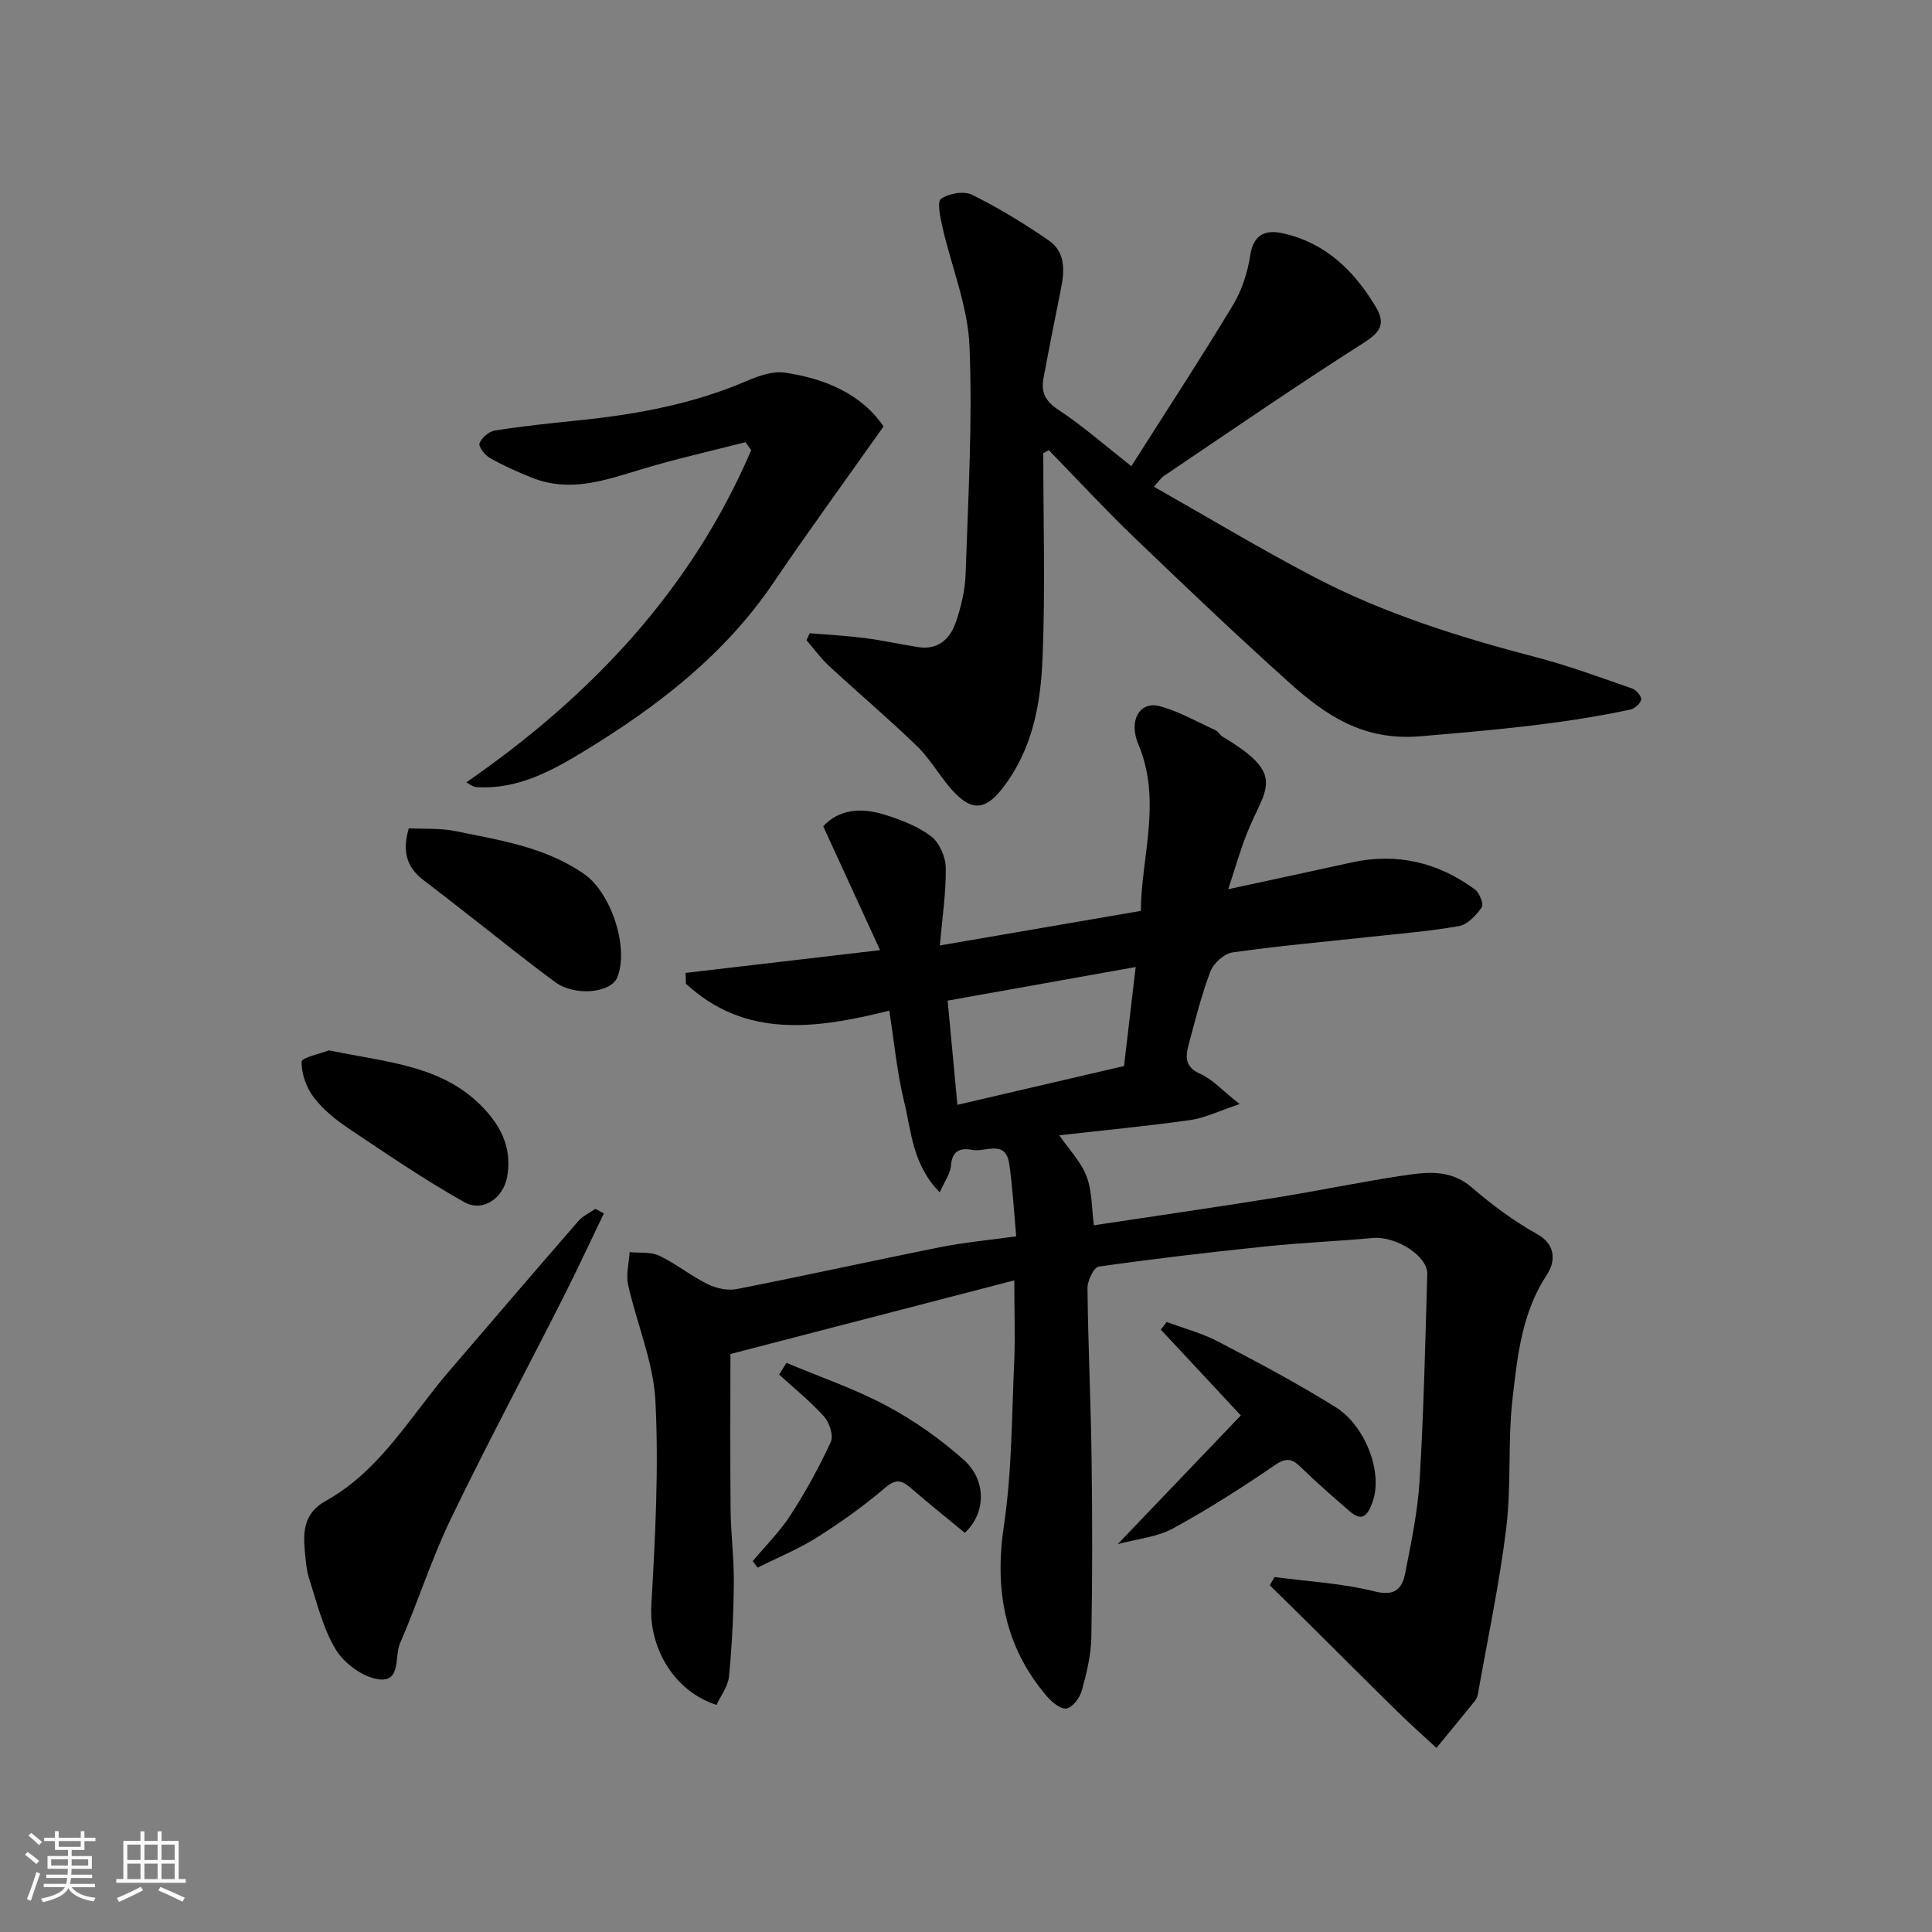
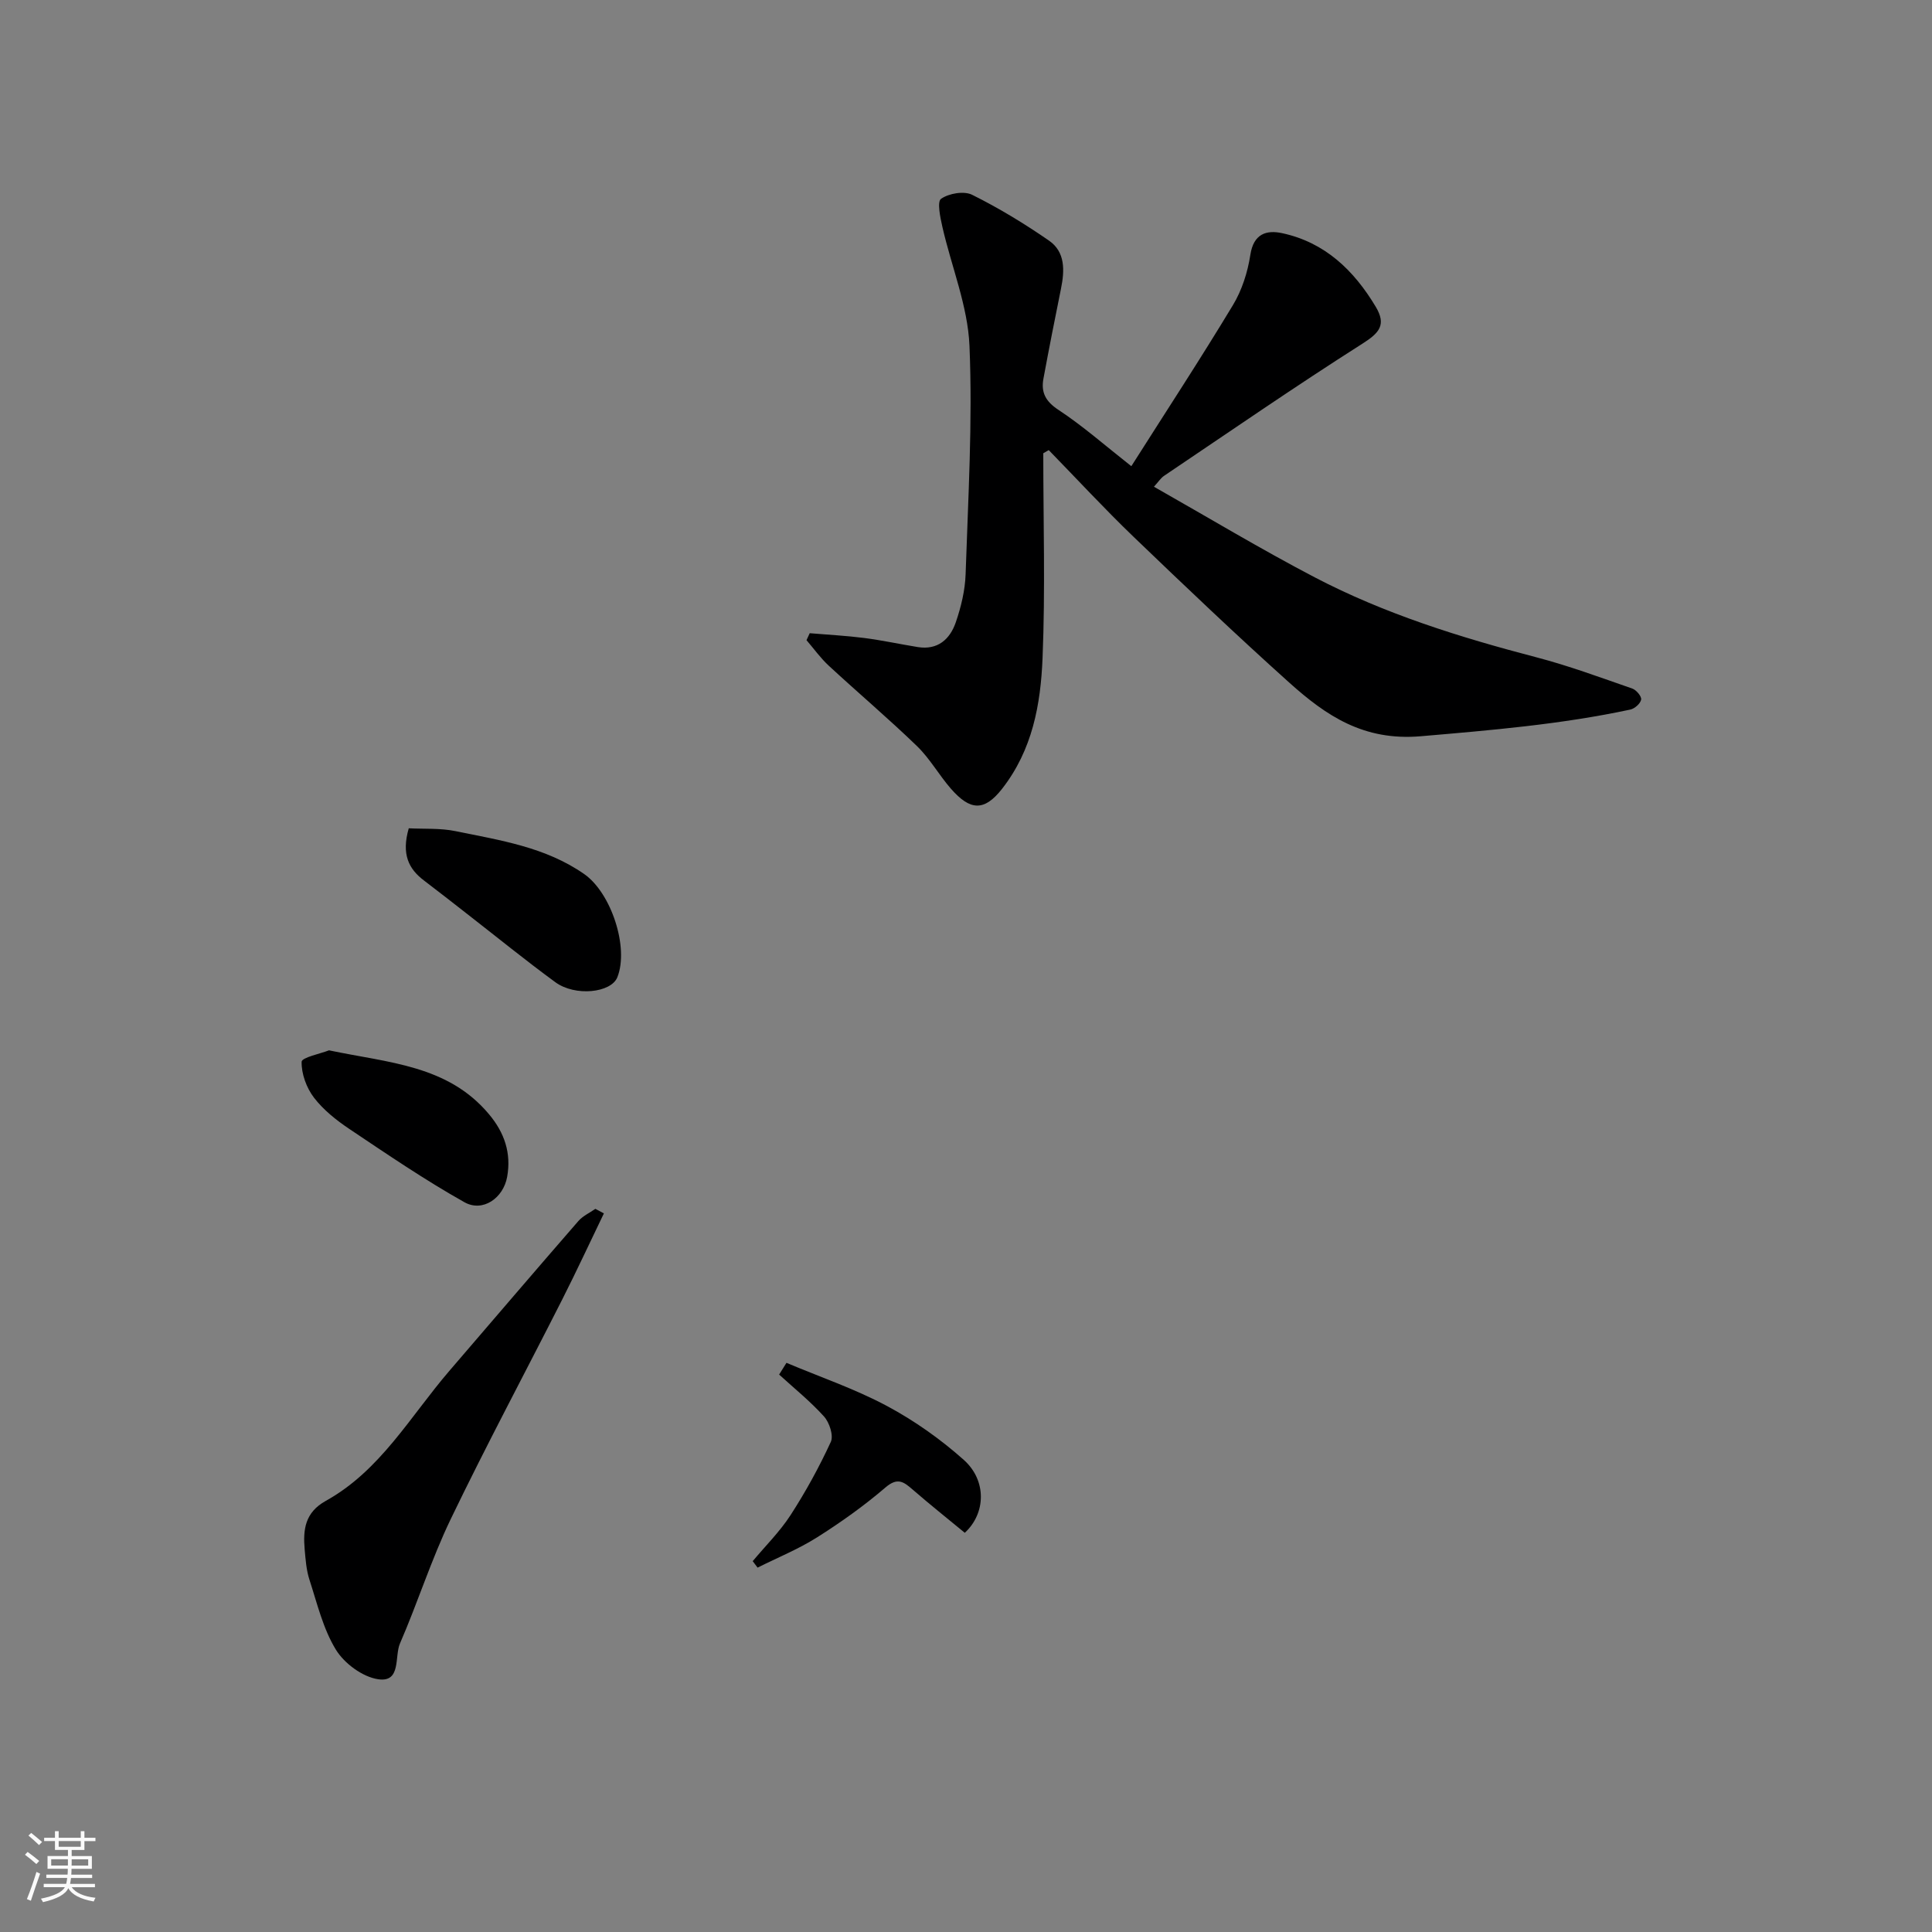
<svg xmlns="http://www.w3.org/2000/svg" enable-background="new 0 0 400 400" viewBox="0 0 400 400">
  <rect x="0" y="0" width="400" height="400" fill="#808080" stroke="none" />
  <path d="m5.17 384 .55-.58c.85.61 1.65 1.24 2.4 1.87l-.59.64c-.83-.73-1.62-1.38-2.36-1.93m1.22 9.53-.82-.34c.71-1.76 1.37-3.64 1.98-5.63.24.13.5.25.76.36-.6 1.67-1.24 3.54-1.92 5.61m-.5-13.5.57-.54c.56.44 1.31 1.06 2.26 1.87l-.64.64c-.68-.66-1.41-1.32-2.19-1.97m3.25.46h2.24v-1.36h.77v1.36h4.57v-1.36h.76v1.36h2.28v.69h-2.28v1.84h-2.64v1.26h4.18v2.64h-4.21c0 .45-.02.86-.05 1.21h4.32v.69h-4.38c-.04.34-.1.75-.19 1.22h5.15v.69h-4.82c.87 1.19 2.51 1.92 4.93 2.19-.17.31-.3.57-.37.76-2.77-.49-4.52-1.41-5.26-2.76-.56 1.26-2.3 2.23-5.24 2.9-.12-.24-.26-.48-.43-.72 2.73-.55 4.38-1.34 4.96-2.38h-4.38v-.69h4.65c.1-.38.17-.79.21-1.22h-4.32v-.69h4.4c.03-.34.05-.75.05-1.21h-4.2v-2.64h4.23v-1.26h-2.69v-1.84h-2.24zm1.46 4.46v1.29h3.45c.01-.4.02-.57.01-.53v-.32-.45h-3.46zm1.55-2.59h4.57v-1.19h-4.57zm6.11 2.59h-3.42v.77c-.01.19-.01.37-.02.53h3.44z" fill="#fafafa" />
-   <path d="m32.63 379.16h.82v1.98h3.54v7.89h1.46v.78h-14.37v-.78h1.46v-7.89h3.54v-1.98h.82v1.98h2.73zm-3.49 11.48.5.73c-1.61.82-3.28 1.63-5 2.41-.13-.27-.28-.55-.44-.82 1.75-.72 3.4-1.49 4.94-2.32m-2.78-5.55h2.73v-3.18h-2.73zm0 3.95h2.73v-3.2h-2.73zm3.54-3.95h2.73v-3.18h-2.73zm0 3.95h2.73v-3.2h-2.73zm7.89 4.68c-1.84-.92-3.51-1.7-5.02-2.32l.45-.73c1.89.8 3.57 1.55 5.04 2.23zm-1.62-11.81h-2.73v3.18h2.73zm-2.73 7.13h2.73v-3.2h-2.73z" fill="#fafafa" />
  <g fill="#000001">
-     <path d="m210 265.09c-19.83 5.14-38.95 10.1-58.77 15.24 0 9.96-.08 21.04.03 32.12.05 5.11.72 10.23.67 15.34-.06 6.44-.38 12.9-1 19.31-.2 2.05-1.71 3.98-2.58 5.88-8.92-2.86-14-11.93-13.5-20.63.81-14.07 1.56-28.23.85-42.27-.41-8.1-3.87-16.02-5.66-24.09-.47-2.12.18-4.49.32-6.75 2.07.21 4.38-.09 6.15.75 3.48 1.65 6.54 4.18 10 5.88 1.78.88 4.17 1.39 6.08 1.01 14.06-2.76 28.05-5.86 42.1-8.67 4.94-.99 9.98-1.44 15.71-2.24-.49-5.3-.74-10.21-1.46-15.04-.76-5.12-4.99-2.3-7.66-2.85-2.3-.47-4.17.08-4.39 3.22-.12 1.69-1.34 3.3-2.33 5.56-5.66-5.76-5.85-12.55-7.35-18.69-1.5-6.13-2.08-12.49-3.09-18.92-15.31 3.8-29.79 5.79-42.11-5.58-.02-.75-.04-1.49-.06-2.24 12.96-1.52 25.91-3.03 40.26-4.71-4.1-8.92-7.85-17.1-11.77-25.64 3.26-3.57 7.89-3.91 12.64-2.43 3.4 1.06 6.91 2.39 9.7 4.5 1.72 1.3 3 4.28 3.03 6.52.07 5.22-.74 10.46-1.23 16.08 14.07-2.42 27.39-4.71 41.62-7.16.09-11.35 4.41-22.81-.53-34.52-2.08-4.93.34-8.95 4.4-7.87 4.02 1.07 7.75 3.23 11.58 4.98.57.26.91 1.01 1.46 1.34 13.57 8.05 8.76 10.62 5 20.16-1.38 3.5-2.4 7.15-3.82 11.42 9.38-2.03 17.46-3.75 25.52-5.53 9.4-2.08 17.92-.03 25.57 5.59.94.69 1.85 3.07 1.4 3.7-1.15 1.63-2.91 3.55-4.7 3.87-6.12 1.09-12.36 1.57-18.55 2.25-9.46 1.03-18.94 1.87-28.36 3.21-1.72.25-3.92 2.22-4.56 3.91-1.89 5-3.19 10.23-4.57 15.41-.65 2.45-.6 4.49 2.48 5.83 2.46 1.07 4.41 3.31 8.13 6.25-4.27 1.42-7.19 2.88-10.25 3.31-9.03 1.27-18.11 2.13-27.09 3.15 2.1 3.05 4.54 5.54 5.66 8.52 1.17 3.12 1.05 6.72 1.5 10.11 12.53-1.89 25.12-3.71 37.67-5.72 8.69-1.39 17.31-3.21 26.01-4.52 5-.75 10.02-1.51 14.56 2.4 4.19 3.61 8.71 6.98 13.53 9.66 4.21 2.35 3.6 6.04 2.06 8.36-5.23 7.89-6.12 16.85-7.14 25.67-1.02 8.85-.23 17.92-1.3 26.76-1.42 11.63-3.88 23.13-5.92 34.68-.08.46-.37.93-.67 1.3-2.61 3.22-5.24 6.42-7.87 9.62-2.79-2.59-5.64-5.12-8.35-7.79-6.13-6.02-12.2-12.11-18.3-18.16-2.61-2.59-5.23-5.15-7.85-7.72.33-.57.65-1.14.98-1.71 6.92.92 13.97 1.28 20.7 2.97 4.24 1.06 5.71-.56 6.34-3.73 1.26-6.39 2.61-12.84 3-19.32.85-14.2 1.17-28.44 1.58-42.66.11-3.77-6.56-7.89-11.26-7.46-7.36.68-14.77.97-22.12 1.74-11.57 1.2-23.14 2.55-34.65 4.19-1 .14-2.34 2.93-2.32 4.48.13 11.77.69 23.53.85 35.3.17 12.33.18 24.66-.05 36.99-.07 3.68-.98 7.41-1.97 10.99-.41 1.49-1.89 3.49-3.16 3.72-1.19.22-3.06-1.33-4.1-2.55-8.77-10.28-10.85-22-8.87-35.31 1.69-11.38 1.62-23.03 2.16-34.56.18-4.98-.01-9.96-.01-16.21zm-13.8-57.92c.71 7.54 1.35 14.46 2.02 21.57 11.81-2.75 23.31-5.43 34.5-8.03.84-7.16 1.61-13.69 2.41-20.5-13.55 2.42-26.33 4.7-38.93 6.96z" />
    <path d="m216 93.84c0 14.14.43 28.29-.15 42.4-.39 9.59-2.08 19.03-8.41 27.11-3.69 4.7-6.6 4.47-10.55-.04-2.47-2.83-4.35-6.23-7.02-8.82-5.92-5.73-12.23-11.06-18.28-16.66-1.71-1.58-3.09-3.52-4.61-5.29l.66-1.44c3.77.32 7.56.51 11.31.99 3.71.48 7.38 1.28 11.08 1.88 4.12.66 6.65-1.63 7.85-5.11 1.1-3.2 1.93-6.64 2.04-10 .52-15.75 1.46-31.54.8-47.26-.35-8.27-3.74-16.4-5.61-24.63-.44-1.95-1.13-5.22-.27-5.81 1.62-1.13 4.74-1.67 6.43-.83 5.52 2.74 10.84 5.98 15.92 9.49 3.39 2.35 3.24 6.19 2.48 9.93-1.26 6.21-2.49 12.43-3.64 18.66-.52 2.82.43 4.69 3.11 6.45 5.02 3.3 9.57 7.32 15.09 11.66 7.17-11.3 14.31-22.2 21.03-33.34 1.87-3.09 3.06-6.83 3.61-10.42.67-4.37 3.33-5.19 6.61-4.48 8.84 1.91 14.83 7.68 19.35 15.23 2.22 3.71.79 5.39-2.72 7.62-13.89 8.83-27.45 18.19-41.11 27.39-.67.45-1.13 1.2-2.09 2.25 11.22 6.36 22.08 12.9 33.29 18.76 14.49 7.57 30.03 12.41 45.83 16.54 6.75 1.76 13.32 4.2 19.92 6.49.83.29 1.95 1.62 1.83 2.28-.14.82-1.34 1.88-2.24 2.07-14.3 3.06-28.79 4.27-43.37 5.52-11.85 1.02-19.61-4.25-27.25-11.11-10.96-9.84-21.63-20-32.26-30.21-6.02-5.79-11.7-11.94-17.53-17.92-.37.21-.75.43-1.13.65z" />
-     <path d="m182.93 88.29c-7.95 11.26-15.57 21.68-22.8 32.36-10.16 15-24.08 25.67-39.27 34.92-6.71 4.09-13.61 7.82-21.88 7.42-.59-.03-1.17-.15-2.42-1.02 25.9-17.92 46.61-39.92 58.97-68.76-.39-.56-.78-1.12-1.17-1.67-7.17 1.85-14.41 3.46-21.49 5.6-7.46 2.26-14.8 4.9-22.61 1.81-3.01-1.19-5.99-2.53-8.81-4.11-1.04-.59-2.43-2.38-2.17-3.06.43-1.15 1.96-2.45 3.18-2.65 5.81-.91 11.68-1.52 17.53-2.12 11.88-1.22 23.51-3.37 34.57-8.12 2.47-1.06 5.43-2.12 7.94-1.74 8.36 1.24 15.83 4.4 20.43 11.14z" />
    <path d="m125.03 251.22c-2.87 5.94-5.64 11.93-8.62 17.81-7.68 15.17-15.72 30.18-23.1 45.5-4.01 8.33-6.81 17.24-10.5 25.73-1.17 2.69.3 8.12-4.51 7.41-3.22-.47-7-3.26-8.75-6.11-2.66-4.33-3.88-9.57-5.48-14.49-.65-1.99-.8-4.16-.99-6.27-.36-4.11.05-7.66 4.37-10.06 11.29-6.26 17.49-17.5 25.57-26.9 8.9-10.35 17.76-20.73 26.72-31.03.92-1.06 2.34-1.7 3.52-2.53.59.33 1.18.63 1.77.94z" />
-     <path d="m231.41 319.7c9.06-9.47 17.26-18.05 25.49-26.65-6.13-6.58-11.35-12.18-16.57-17.77.41-.53.82-1.06 1.23-1.58 3.57 1.34 7.33 2.32 10.68 4.08 8.22 4.3 16.45 8.66 24.32 13.58 6.06 3.79 9.88 13.49 7.58 19.71-1.11 3.01-2.26 3.96-4.82 1.73-3.36-2.92-6.72-5.84-9.91-8.95-1.81-1.76-2.98-2.21-5.42-.54-6.84 4.69-13.87 9.17-21.14 13.14-3.26 1.78-7.29 2.13-11.44 3.25z" />
    <path d="m84.63 171.49c3.14.17 6.5-.07 9.69.59 9.21 1.89 18.62 3.29 26.64 8.89 5.57 3.89 9.3 15.18 6.86 21.35-1.28 3.24-8.73 4.05-12.85 1.03-6.2-4.54-12.17-9.4-18.24-14.12-2.97-2.31-5.92-4.64-8.92-6.91-3.21-2.42-4.73-5.45-3.18-10.83z" />
    <path d="m68.12 217.46c12.33 2.6 24.6 3.04 33.13 13.24 3.21 3.83 4.63 8.05 3.75 12.96-.79 4.39-5.04 7.38-8.84 5.25-8.19-4.6-15.99-9.92-23.8-15.15-2.71-1.82-5.4-3.95-7.36-6.51-1.55-2.03-2.61-4.94-2.55-7.42.01-.89 3.94-1.69 5.67-2.37z" />
-     <path d="m162.83 282.16c6.95 2.93 14.15 5.38 20.78 8.92 5.69 3.04 11.12 6.88 15.94 11.18 4.74 4.24 4.6 11.03.2 15.09-3.54-2.92-7.22-5.85-10.77-8.93-1.87-1.62-3.13-2.62-5.65-.46-4.43 3.8-9.25 7.23-14.19 10.35-3.87 2.44-8.18 4.19-12.29 6.25-.34-.45-.67-.89-1.01-1.34 2.64-3.16 5.61-6.1 7.83-9.52 3.13-4.84 5.93-9.94 8.34-15.17.6-1.3-.28-4-1.39-5.24-2.83-3.15-6.17-5.83-9.31-8.7.5-.8 1.01-1.62 1.52-2.43z" />
+     <path d="m162.83 282.16c6.95 2.93 14.15 5.38 20.78 8.92 5.69 3.04 11.12 6.88 15.94 11.18 4.74 4.24 4.6 11.03.2 15.09-3.54-2.92-7.22-5.85-10.77-8.93-1.87-1.62-3.13-2.62-5.65-.46-4.43 3.8-9.25 7.23-14.19 10.35-3.87 2.44-8.18 4.19-12.29 6.25-.34-.45-.67-.89-1.01-1.34 2.64-3.16 5.61-6.1 7.83-9.52 3.13-4.84 5.93-9.94 8.34-15.17.6-1.3-.28-4-1.39-5.24-2.83-3.15-6.17-5.83-9.31-8.7.5-.8 1.01-1.62 1.52-2.43" />
  </g>
</svg>